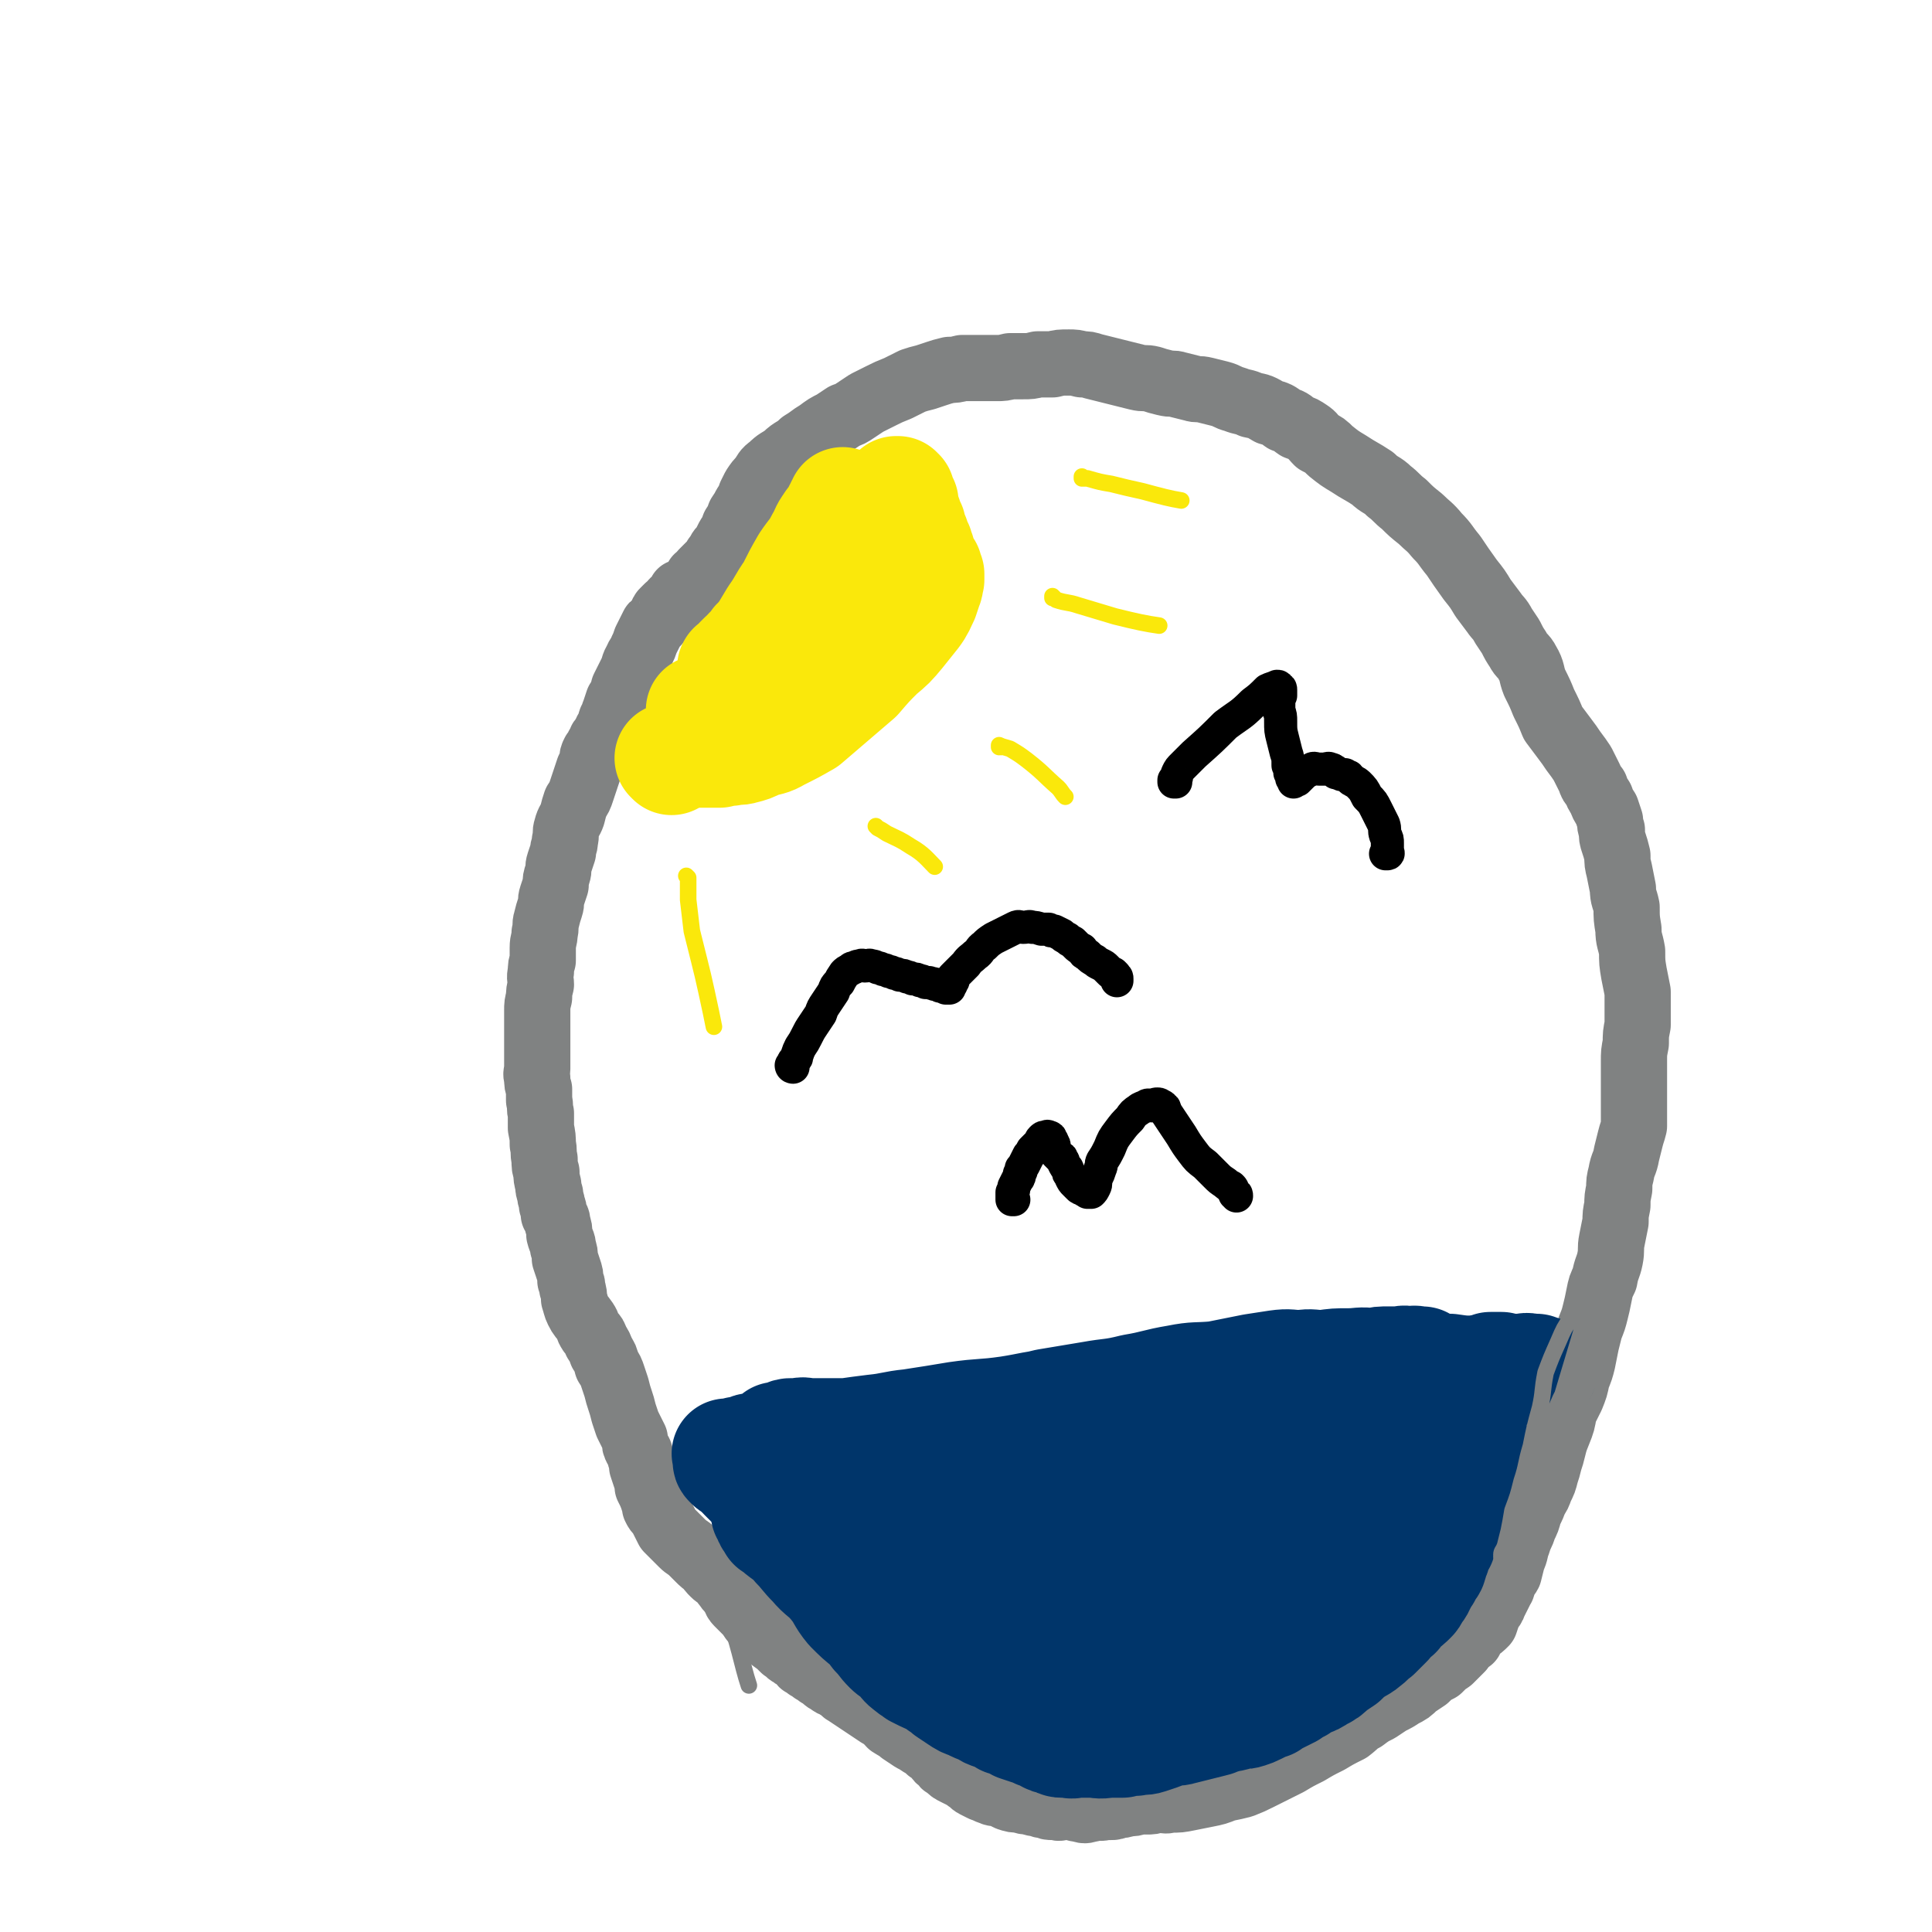
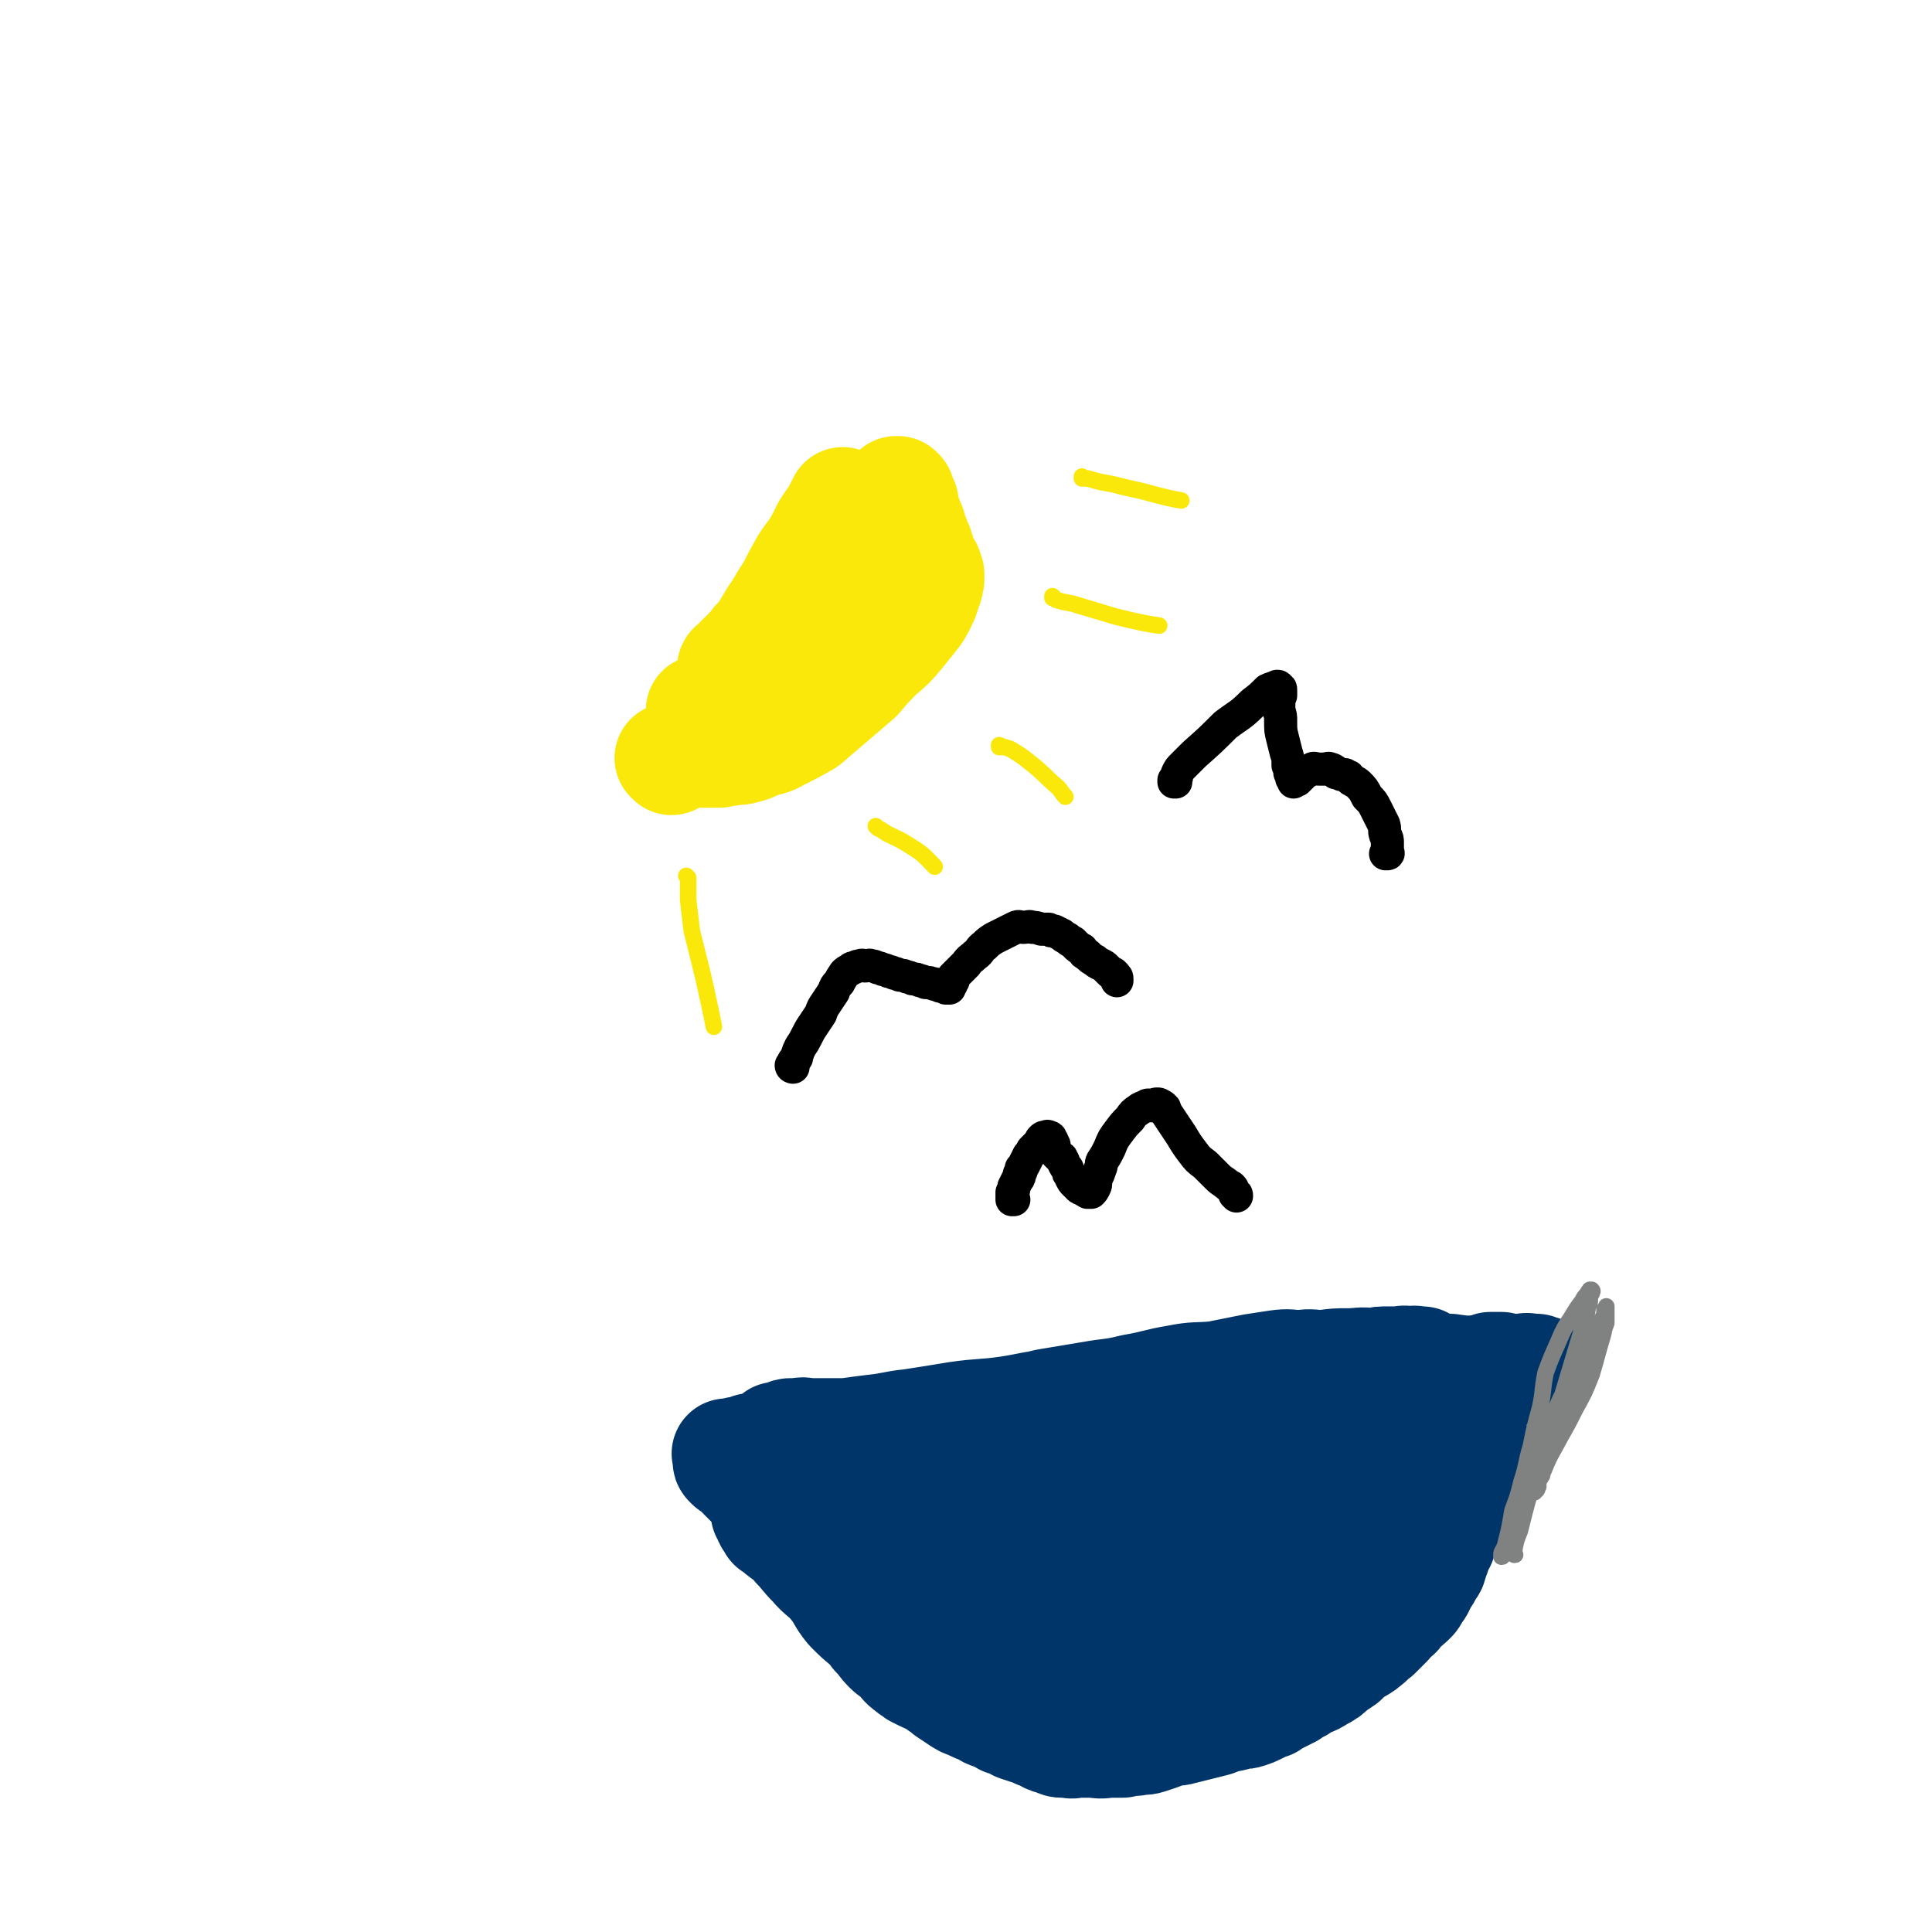
<svg xmlns="http://www.w3.org/2000/svg" viewBox="0 0 1050 1050" version="1.1">
  <g fill="none" stroke="#808282" stroke-width="36" stroke-linecap="round" stroke-linejoin="round">
-     <path d="M371,323c0,0 -1,-1 -1,-1 0,0 0,1 1,1 0,0 0,0 0,0 0,0 -1,-1 -1,-1 0,0 0,1 1,1 0,0 0,0 0,0 -1,1 -1,0 -2,1 -1,1 -1,2 -1,2 -1,1 -1,1 -2,1 -1,1 0,2 -1,2 -1,1 -1,1 -2,1 -1,1 -1,1 -2,2 -1,1 -1,1 -1,2 -1,2 -1,2 -2,3 -1,2 -2,2 -3,3 -1,2 -1,2 -2,4 -1,2 -1,2 -2,4 -1,3 -1,3 -2,5 -1,3 -2,3 -3,6 -2,3 -1,3 -3,7 -2,4 -2,4 -4,8 -1,4 -1,4 -3,7 -1,3 -1,3 -2,6 -1,2 0,2 -1,3 0,1 -1,1 -1,2 0,1 0,1 0,2 -1,1 -1,1 -1,2 -1,1 -1,1 -1,1 -1,1 0,1 0,1 -1,1 -1,1 -1,1 -1,1 0,1 0,1 -1,1 -1,1 -1,1 -1,1 -1,1 -1,1 -1,1 0,1 0,2 -1,0 -1,0 -1,1 -1,0 -1,1 -1,1 -1,2 -1,2 -2,3 -1,2 -1,2 -1,4 -1,3 -1,3 -2,5 -1,3 -1,3 -2,6 -1,3 -1,3 -2,6 -1,3 -1,3 -3,6 -1,3 -1,3 -2,7 -1,3 -2,3 -3,7 -1,3 0,3 -1,7 0,3 -1,3 -1,6 -1,3 -1,3 -2,6 -1,3 0,3 -1,6 -1,3 -1,3 -1,6 -1,3 -1,3 -2,6 -1,3 0,3 -1,6 -1,3 -1,3 -2,7 -1,3 0,4 -1,7 0,4 -1,4 -1,8 0,3 0,3 0,7 -1,3 -1,3 -1,6 -1,4 0,4 0,7 -1,4 -1,4 -1,7 -1,4 -1,4 -1,7 0,4 0,4 0,7 0,5 0,5 0,9 0,5 0,5 0,9 0,3 0,3 0,7 0,2 -1,2 0,5 0,3 0,3 1,6 0,3 0,3 0,6 1,4 0,4 1,7 0,4 0,4 0,8 1,5 1,5 1,9 1,4 0,4 1,8 0,4 0,4 1,7 0,3 0,3 1,7 0,2 0,2 1,5 0,3 1,3 1,6 1,2 1,2 1,5 1,2 2,2 2,5 1,3 1,3 1,6 1,4 2,4 2,7 1,3 1,3 1,6 1,3 1,3 2,6 1,3 1,3 1,6 1,2 1,2 1,4 1,3 1,4 1,6 1,3 1,4 2,6 2,4 2,3 4,6 2,3 1,3 3,6 2,2 2,2 3,5 2,3 2,3 3,6 2,3 2,3 3,7 2,3 2,3 3,6 1,3 1,3 2,6 1,4 1,4 2,7 1,3 1,3 2,7 1,3 1,3 2,6 1,2 1,2 2,4 1,2 1,2 2,4 0,3 0,3 1,5 1,2 2,2 2,5 1,2 1,3 1,5 1,3 1,3 2,6 1,3 1,3 1,5 1,2 1,2 2,4 0,1 1,1 1,3 1,2 1,2 1,4 1,2 1,2 3,4 1,2 1,2 2,4 1,2 1,2 2,4 2,2 2,2 4,4 2,2 2,2 4,4 2,2 3,2 5,4 2,2 2,2 4,4 2,2 2,2 5,4 1,2 1,2 3,4 2,2 2,1 4,3 2,2 1,2 3,4 1,2 2,2 3,4 2,2 1,3 3,5 2,2 2,2 4,4 2,2 2,2 4,5 2,2 2,2 4,4 2,3 2,3 5,5 2,2 2,2 5,4 1,1 1,1 3,3 2,1 2,2 4,3 1,1 2,1 3,2 2,1 2,2 3,3 2,1 2,1 3,2 2,1 2,1 3,2 2,1 2,1 3,2 2,1 2,1 3,2 1,1 1,1 3,2 1,1 1,1 2,1 1,1 1,1 2,1 1,1 1,1 2,1 2,2 1,2 3,3 3,2 3,2 6,4 3,2 3,2 6,4 3,2 3,2 6,4 4,2 3,2 6,5 3,2 4,2 6,4 3,2 3,2 6,4 2,1 2,1 5,3 2,1 2,1 4,3 2,1 2,1 4,3 1,2 1,2 3,3 1,2 1,2 3,3 2,2 2,2 4,3 2,1 2,1 4,2 2,1 2,1 3,2 2,1 2,2 4,3 2,1 2,1 4,2 3,1 2,1 5,2 2,1 2,0 5,1 2,1 2,1 4,2 3,1 3,1 6,1 3,1 3,1 5,1 3,1 3,1 5,1 2,1 2,1 4,1 2,1 2,1 4,1 1,0 1,0 2,0 2,1 2,0 3,0 2,0 2,0 3,0 2,0 2,0 4,0 1,1 1,1 3,1 2,1 3,1 5,0 2,0 2,0 4,-1 2,0 2,1 4,0 2,0 2,0 4,0 1,0 2,0 3,-1 3,0 3,0 6,-1 3,0 3,0 6,-1 2,0 2,0 4,0 3,0 3,0 6,-1 4,0 4,1 7,0 5,0 5,0 10,-1 5,-1 5,-1 10,-2 5,-1 5,-1 10,-3 5,-1 5,-1 9,-2 5,-2 5,-2 9,-4 4,-2 4,-2 8,-4 4,-2 4,-2 8,-4 5,-3 5,-3 11,-6 5,-3 5,-3 11,-6 5,-3 5,-3 11,-6 4,-3 4,-4 8,-6 4,-3 4,-3 8,-5 3,-2 3,-2 6,-4 4,-2 4,-2 7,-4 4,-2 4,-2 7,-5 3,-2 3,-2 6,-4 3,-3 3,-3 7,-5 3,-3 3,-3 6,-5 3,-3 3,-3 6,-6 2,-3 2,-3 5,-5 1,-3 2,-3 3,-5 3,-2 3,-2 5,-4 1,-3 1,-3 2,-6 2,-3 2,-2 3,-5 1,-2 1,-2 2,-4 1,-2 1,-2 2,-4 1,-1 0,-2 1,-3 1,-3 2,-3 3,-5 1,-4 1,-4 2,-8 2,-4 1,-4 3,-9 1,-4 2,-4 3,-8 2,-4 2,-4 3,-8 2,-4 2,-4 3,-7 2,-3 2,-3 3,-6 2,-4 2,-4 3,-8 1,-3 1,-3 2,-7 1,-3 1,-3 2,-7 1,-4 1,-4 3,-9 2,-5 2,-5 3,-11 2,-4 2,-4 4,-8 2,-5 2,-5 3,-10 2,-5 2,-5 3,-9 1,-5 1,-5 2,-10 1,-4 1,-4 2,-8 2,-5 2,-5 3,-9 1,-4 1,-4 2,-9 1,-5 1,-5 3,-9 1,-6 2,-6 3,-11 1,-5 0,-5 1,-10 1,-5 1,-5 2,-10 0,-4 0,-4 1,-9 0,-4 0,-4 1,-9 0,-4 0,-4 1,-8 1,-6 2,-5 3,-11 1,-4 1,-4 2,-8 1,-4 1,-3 2,-7 0,-4 0,-4 0,-8 0,-4 0,-4 0,-9 0,-4 0,-4 0,-9 0,-4 0,-4 0,-9 0,-5 0,-5 1,-10 0,-5 0,-5 1,-10 0,-5 0,-5 0,-9 0,-4 0,-4 0,-9 -1,-5 -1,-5 -2,-10 -1,-6 -1,-6 -1,-12 -1,-6 -2,-6 -2,-12 -1,-6 -1,-6 -1,-12 -1,-5 -2,-5 -2,-10 -1,-5 -1,-5 -2,-10 -1,-4 -1,-4 -1,-8 -1,-4 -1,-4 -2,-7 -1,-3 -1,-3 -1,-7 -1,-2 -1,-3 -1,-5 -1,-3 -1,-3 -2,-6 -2,-3 -2,-3 -3,-6 -2,-3 -2,-3 -3,-6 -2,-2 -2,-2 -3,-5 -2,-4 -2,-4 -4,-8 -2,-3 -2,-3 -5,-7 -2,-3 -2,-3 -5,-7 -3,-4 -3,-4 -6,-8 -2,-5 -2,-5 -5,-11 -2,-5 -2,-5 -5,-11 -2,-5 -1,-6 -4,-11 -2,-4 -3,-3 -5,-7 -2,-3 -2,-3 -4,-7 -2,-3 -2,-3 -4,-6 -2,-4 -3,-4 -5,-7 -3,-4 -3,-4 -6,-8 -3,-5 -3,-5 -7,-10 -5,-7 -5,-7 -9,-13 -5,-6 -4,-6 -9,-11 -4,-5 -5,-5 -9,-9 -5,-4 -5,-4 -9,-8 -4,-3 -4,-4 -8,-7 -4,-4 -5,-3 -9,-7 -6,-4 -7,-4 -13,-8 -5,-3 -5,-3 -10,-7 -3,-3 -3,-3 -7,-5 -3,-3 -2,-3 -5,-5 -3,-2 -3,-2 -6,-3 -3,-2 -3,-3 -7,-4 -4,-3 -4,-3 -8,-4 -5,-3 -5,-3 -10,-4 -4,-2 -4,-1 -9,-3 -4,-1 -4,-2 -8,-3 -4,-1 -4,-1 -8,-2 -4,-1 -4,0 -7,-1 -4,-1 -4,-1 -8,-2 -3,-1 -3,0 -7,-1 -4,-1 -4,-1 -7,-2 -4,-1 -4,0 -8,-1 -4,-1 -4,-1 -8,-2 -4,-1 -4,-1 -8,-2 -4,-1 -4,-1 -8,-2 -3,-1 -3,-1 -6,-1 -4,-1 -4,-1 -7,-1 -5,0 -5,0 -9,1 -4,0 -4,0 -8,0 -4,1 -4,1 -8,1 -3,0 -3,0 -7,0 -4,1 -4,1 -7,1 -3,0 -3,0 -6,0 -3,0 -3,0 -6,0 -4,0 -4,0 -7,0 -4,1 -4,1 -7,1 -4,1 -4,1 -7,2 -3,1 -3,1 -6,2 -4,1 -4,1 -7,2 -4,2 -4,2 -8,4 -5,2 -5,2 -9,4 -4,2 -4,2 -8,4 -3,2 -3,2 -6,4 -3,2 -3,2 -6,3 -3,2 -3,2 -6,4 -4,2 -4,2 -8,5 -5,3 -4,3 -9,6 -4,4 -5,3 -9,7 -4,3 -4,2 -8,6 -3,2 -3,3 -5,6 -2,2 -2,2 -4,5 -1,2 -1,2 -2,4 -1,3 -1,3 -3,6 -1,2 -1,2 -3,5 -1,3 -1,3 -3,6 -1,3 -1,3 -3,6 -1,2 -1,2 -2,4 -1,2 -2,2 -3,4 -1,2 -1,2 -2,3 -1,2 -1,2 -3,4 -2,2 -2,2 -4,4 -1,2 -1,2 -3,3 -1,2 -1,2 -2,3 -1,2 -1,1 -2,2 -1,1 -1,2 -2,2 " />
-   </g>
+     </g>
  <g fill="none" stroke="#00356A" stroke-width="60" stroke-linecap="round" stroke-linejoin="round">
    <path d="M402,790c0,0 -1,-1 -1,-1 0,0 0,0 1,1 0,0 0,0 0,0 0,0 -1,-1 -1,-1 0,0 0,1 1,1 1,-1 1,-1 2,-1 3,-1 3,-2 5,-2 11,-2 11,-2 22,-3 7,-1 7,-1 14,-2 8,-1 8,-1 17,-2 9,-1 9,-1 19,-1 8,0 8,0 17,0 7,-1 7,-1 14,-1 6,-1 6,-1 12,-2 5,-1 5,-1 10,-2 3,-1 3,-1 7,-1 3,-1 3,0 5,0 2,0 2,-1 3,0 1,0 1,0 1,1 0,0 0,0 0,0 0,0 1,0 0,1 0,0 -1,0 -2,1 -1,0 -1,1 -3,1 -2,1 -2,1 -4,1 -3,1 -3,1 -5,1 -2,1 -2,0 -4,1 -3,0 -3,0 -6,0 -5,1 -5,1 -10,1 -8,1 -8,1 -16,1 -6,1 -6,0 -13,1 -5,0 -5,-1 -10,0 -4,0 -4,0 -9,1 -5,0 -5,0 -10,1 -4,1 -4,1 -8,2 -3,0 -3,0 -6,1 -2,0 -2,0 -4,0 -1,0 -1,0 -2,0 -1,0 -1,0 -1,0 -1,0 -1,0 -1,0 -1,0 -1,0 -1,0 -1,0 -1,0 -1,0 -1,0 -1,0 -1,0 -1,0 -1,0 -1,0 -1,0 -1,0 -1,0 0,0 0,0 0,0 -2,0 -2,0 -3,0 -1,0 -1,-1 -2,0 -1,0 -1,0 -2,1 -1,0 -1,0 -1,0 0,0 0,0 0,0 -1,0 -1,0 -1,0 -1,0 0,0 0,1 0,0 0,0 0,1 0,0 0,0 0,0 0,0 0,0 0,1 0,0 0,-1 1,0 0,0 0,0 1,1 1,0 1,-1 2,0 2,0 2,0 3,1 2,0 2,0 4,1 2,1 1,1 3,3 2,2 2,2 4,5 3,4 3,4 6,9 3,5 3,5 5,10 3,6 3,6 6,12 2,5 2,5 6,9 3,4 3,4 7,8 5,5 5,5 10,10 4,4 4,4 9,7 4,3 4,3 8,6 2,1 2,1 4,3 1,1 1,1 2,2 1,1 1,1 1,2 0,0 0,0 1,0 0,0 0,0 1,1 0,0 0,0 0,0 -1,0 -1,0 -1,0 -2,-1 -2,-1 -4,-2 -3,-2 -3,-2 -5,-5 -4,-3 -4,-3 -8,-6 -4,-3 -4,-3 -8,-6 -4,-3 -4,-4 -8,-6 -4,-3 -5,-3 -9,-6 -4,-4 -4,-4 -8,-7 -4,-4 -4,-4 -8,-6 -4,-3 -4,-3 -7,-6 -3,-2 -3,-2 -6,-4 -3,-1 -3,-1 -5,-2 -2,-1 -2,-1 -4,-2 -1,-1 -1,-1 -2,-2 -1,-1 -1,0 -2,0 -1,-1 -1,-1 -1,-1 -1,0 -1,0 -1,0 -1,-1 -1,0 -1,0 0,0 0,0 0,0 -1,0 -1,0 -1,1 -1,0 -1,0 0,1 0,1 0,1 1,2 0,1 0,1 1,2 1,1 1,1 1,2 2,1 2,1 4,3 5,4 5,3 9,8 4,4 4,5 9,10 5,6 6,5 11,11 5,6 4,7 9,13 5,5 5,5 10,9 4,4 4,3 9,6 3,3 4,3 7,5 3,2 3,2 6,3 1,1 1,1 2,2 1,1 1,1 2,1 1,1 1,1 1,1 0,0 0,0 1,1 0,0 0,0 0,0 0,0 0,0 0,1 0,0 0,0 0,0 -2,-2 -2,-2 -3,-3 -3,-2 -3,-2 -5,-4 -3,-3 -3,-3 -5,-6 -3,-3 -3,-4 -5,-7 -3,-4 -3,-4 -6,-7 -3,-4 -3,-4 -6,-7 -3,-4 -3,-4 -6,-7 -3,-3 -3,-3 -5,-6 -2,-2 -2,-2 -4,-4 -1,-2 -1,-1 -3,-3 -1,-2 -1,-2 -2,-3 -1,-1 -1,-1 -2,-1 -1,0 -1,0 -2,0 0,0 0,-1 0,0 -1,0 -1,0 -1,1 0,0 0,0 0,0 0,1 0,1 1,2 0,0 0,0 0,1 1,1 1,1 1,2 1,1 1,1 2,2 1,1 2,1 3,2 2,2 1,2 3,4 2,3 2,3 4,6 2,3 2,3 5,7 3,4 3,4 6,8 3,4 3,4 6,8 4,4 3,4 7,8 2,2 3,2 6,5 2,2 2,3 5,5 2,2 2,1 4,3 2,1 2,1 4,2 2,1 2,1 5,2 2,1 2,1 4,3 2,1 2,1 4,3 3,2 3,2 6,4 3,2 3,2 6,3 4,2 4,2 7,3 3,2 3,2 6,3 3,1 3,1 6,3 4,1 4,1 7,3 3,1 3,1 6,2 3,1 3,1 5,2 3,1 3,1 5,2 1,1 1,1 3,1 1,1 1,1 3,1 1,1 1,1 2,1 2,0 2,0 4,0 2,1 2,0 5,0 3,0 3,0 7,0 4,0 4,1 9,0 4,0 4,0 8,0 4,-1 4,-1 7,-1 4,-1 4,0 7,-1 3,-1 3,-1 6,-2 3,-1 3,-2 5,-2 4,-1 4,0 7,-1 4,-1 4,-1 8,-2 4,-1 4,-1 8,-2 4,-1 4,-1 7,-3 4,0 4,0 7,-1 3,-1 3,0 6,-1 3,-1 3,-1 5,-2 2,-1 2,-1 4,-2 1,-1 1,-1 3,-1 1,-1 1,-1 3,-2 2,-1 2,-1 4,-2 2,-1 2,-1 4,-2 2,-2 2,-2 5,-3 2,-2 3,-2 5,-3 3,-1 3,-1 6,-3 4,-2 4,-2 7,-5 3,-2 3,-2 6,-4 3,-3 3,-3 6,-5 3,-2 4,-2 6,-4 3,-2 3,-3 6,-5 3,-3 3,-3 6,-6 2,-3 2,-3 5,-5 1,-2 1,-2 3,-4 3,-2 3,-2 5,-4 1,-1 1,-1 2,-3 1,-2 2,-2 3,-5 2,-3 1,-3 3,-5 1,-3 2,-3 3,-5 1,-3 1,-4 2,-6 1,-4 1,-4 3,-7 1,-3 1,-3 2,-6 1,-3 1,-3 2,-5 1,-3 1,-3 3,-5 0,-2 0,-2 1,-4 1,-2 1,-2 2,-4 1,-1 1,-1 2,-3 1,-2 1,-2 2,-4 1,-2 1,-2 2,-5 1,-3 0,-3 1,-5 0,-2 1,-2 1,-4 1,-2 1,-2 1,-4 0,-1 0,-1 0,-1 0,-1 0,-1 0,-2 -1,-1 -1,-1 -2,-1 -2,-1 -2,0 -5,0 -3,-1 -3,-1 -6,0 -3,0 -3,0 -6,0 -4,0 -4,0 -7,1 -3,0 -3,0 -6,1 -3,0 -3,0 -6,0 -5,-1 -5,-1 -11,-1 -11,0 -11,-1 -22,0 -13,0 -13,0 -25,1 -11,0 -11,0 -23,0 -11,0 -11,-1 -22,0 -10,0 -10,0 -20,1 -10,0 -10,0 -20,0 -9,0 -9,-1 -18,0 -7,0 -7,0 -13,1 -7,0 -7,0 -13,0 -7,1 -7,1 -14,2 -7,0 -7,0 -14,0 -6,0 -6,0 -12,1 -4,0 -4,0 -9,0 -5,1 -5,1 -10,1 -6,1 -6,1 -11,2 -7,0 -6,1 -13,1 -6,1 -6,1 -12,1 -5,1 -5,0 -10,1 -5,1 -5,1 -10,2 -5,1 -5,1 -11,2 -5,1 -5,1 -10,1 -4,1 -4,1 -7,1 -3,0 -3,0 -6,1 -1,0 -1,0 -3,0 0,0 0,0 -1,0 0,0 0,0 0,0 0,0 0,0 0,0 2,-1 2,-1 4,-1 4,0 4,0 8,0 5,-1 5,-1 10,-2 9,-2 9,-2 17,-4 15,-2 15,-2 29,-4 16,-3 16,-3 31,-5 17,-2 17,-2 35,-5 17,-2 17,-1 35,-5 17,-3 17,-4 33,-7 16,-3 16,-2 32,-6 13,-3 13,-3 27,-7 11,-2 11,-2 21,-5 10,-2 10,-2 20,-4 8,-1 8,-1 16,-3 5,-1 5,-1 10,-3 3,-1 3,-1 6,-2 3,-1 3,-1 6,-1 2,-1 2,-1 4,-1 1,-1 1,0 3,0 1,0 1,0 1,0 0,0 0,0 0,0 1,0 1,0 1,0 0,0 0,0 0,0 -2,1 -2,1 -4,2 -3,1 -3,1 -6,2 -7,0 -7,-1 -14,0 -24,3 -24,3 -47,8 -30,7 -30,8 -60,15 -22,6 -22,5 -45,10 -18,3 -18,2 -36,5 -16,2 -16,2 -32,4 -13,1 -13,1 -27,2 -10,1 -10,1 -21,2 -6,1 -6,1 -13,1 -5,1 -5,0 -10,1 -4,0 -4,0 -8,0 -4,0 -4,0 -8,0 -3,0 -3,0 -6,0 -3,0 -3,0 -6,0 -3,-1 -3,-1 -5,-1 -3,-1 -3,0 -5,0 -2,0 -2,0 -4,0 -2,0 -2,0 -4,0 -2,0 -2,0 -4,0 -1,0 -1,0 -3,0 -1,0 -1,0 -3,0 -1,0 -1,0 -2,0 -1,0 -1,0 -2,0 -1,0 -1,0 -1,0 -1,0 -1,0 -1,0 0,0 0,0 0,0 0,0 0,0 0,0 0,0 -1,-1 -1,-1 0,0 0,0 1,1 0,0 0,0 0,0 1,0 1,0 3,0 5,-1 5,-1 9,-1 9,-1 9,-1 18,-1 12,-1 12,-1 24,-2 14,-1 14,-1 28,-2 15,-1 15,0 29,0 15,-1 15,-1 30,-2 14,-1 14,-1 28,-3 15,-1 15,-1 30,-3 14,-2 14,-2 29,-5 13,-2 13,-2 26,-5 12,-2 12,-1 24,-4 9,-2 9,-3 18,-5 7,-2 7,-2 15,-3 6,-1 7,-1 13,-2 6,-1 6,-1 12,-2 5,-1 5,0 10,0 4,-1 4,-2 9,-3 5,-1 5,-1 10,-1 4,-1 4,-1 9,-1 5,-1 5,-1 10,-1 5,-1 5,0 10,0 4,0 4,0 8,0 4,0 4,0 7,0 3,-1 3,-1 5,-2 2,0 2,0 4,0 0,0 0,0 1,0 1,0 1,0 1,0 0,0 0,0 0,0 0,0 0,0 0,1 0,0 0,0 0,0 -1,0 -1,1 -2,1 -2,1 -2,1 -3,1 -2,1 -2,1 -3,1 -3,1 -3,1 -6,2 -3,1 -3,2 -6,2 -4,1 -4,0 -8,1 -4,0 -4,0 -9,0 -13,2 -13,2 -26,5 -21,5 -21,7 -42,12 -22,5 -22,5 -45,8 -23,4 -23,4 -47,7 -20,2 -20,2 -40,4 -17,2 -17,2 -35,4 -14,1 -14,1 -27,2 -12,1 -12,1 -23,2 -8,1 -8,1 -16,1 -6,1 -6,1 -12,1 -4,1 -4,1 -9,2 -3,0 -3,0 -6,1 -2,0 -2,0 -4,0 -2,0 -2,0 -4,1 -2,0 -2,0 -4,0 -2,0 -2,0 -4,0 -1,0 -1,0 -3,0 -1,-1 -1,-1 -3,-1 -1,0 -1,0 -2,0 -2,-1 -2,-1 -3,-1 -2,0 -2,0 -4,0 -2,-1 -2,-1 -3,-1 -3,0 -3,0 -5,0 -2,-1 -2,-1 -4,0 -1,0 -1,0 -2,1 -1,0 -1,0 -1,1 -1,0 -1,0 -1,1 0,0 0,0 0,0 0,0 0,0 1,1 0,0 0,0 0,0 1,0 1,0 2,1 2,1 2,2 3,3 2,2 3,2 5,4 4,3 4,3 7,6 5,4 5,5 9,9 5,5 5,5 9,9 4,4 4,5 8,9 3,3 4,2 7,6 3,3 3,3 6,6 1,1 1,1 2,2 1,1 1,1 1,1 1,1 0,1 1,1 0,0 0,1 0,1 -1,-1 -1,-1 -2,-1 -2,-2 -2,-2 -4,-3 -3,-2 -3,-2 -5,-4 -5,-4 -5,-4 -10,-7 -6,-6 -6,-6 -11,-11 -6,-6 -6,-6 -11,-12 -4,-4 -4,-4 -7,-9 -3,-3 -3,-3 -6,-7 -2,-2 -2,-2 -4,-4 -1,-2 -1,-2 -3,-3 -2,-2 -1,-2 -3,-3 -1,-1 -1,0 -2,-1 -1,-1 -1,-1 -1,-1 0,-1 0,-1 0,-1 0,0 0,0 0,0 0,0 0,0 0,0 0,0 -1,0 0,1 0,0 0,-1 1,0 0,0 0,0 1,0 2,1 2,1 5,2 5,2 5,2 10,4 7,3 7,3 15,7 7,4 7,4 14,9 8,4 8,5 16,9 10,5 10,5 20,9 10,4 10,5 21,8 10,3 10,3 21,5 12,2 12,1 25,2 12,0 12,0 24,-1 14,-1 14,-1 28,-4 15,-2 15,-3 30,-6 15,-3 15,-3 29,-7 13,-4 13,-4 27,-8 10,-3 10,-3 21,-6 7,-2 7,-2 15,-3 5,-1 5,-1 11,-2 2,-1 2,-1 5,-1 1,-1 1,0 2,0 1,0 1,0 1,0 0,0 0,-1 -1,0 -1,0 -1,0 -2,0 -3,2 -3,3 -7,3 -4,1 -4,1 -9,1 -6,-1 -6,-2 -12,-2 -19,0 -19,0 -38,2 -25,4 -25,5 -50,11 -19,4 -19,5 -38,9 -18,5 -18,5 -37,9 -15,4 -15,4 -30,7 -11,2 -11,1 -22,3 -4,1 -4,1 -8,2 0,0 -1,0 -1,0 1,0 2,0 3,0 4,-1 4,-2 9,-3 8,-2 9,-1 17,-4 18,-4 17,-5 35,-10 19,-6 19,-6 38,-11 17,-4 17,-5 35,-8 14,-3 14,-3 29,-5 14,-1 14,-1 27,-2 13,-1 13,-2 26,-3 12,-2 12,-2 24,-3 11,-2 11,-2 22,-3 8,-1 8,-1 16,-1 3,-1 3,-1 7,-1 1,0 2,0 2,1 1,0 0,0 0,1 -1,1 -1,1 -2,2 -2,2 -2,2 -5,3 -7,3 -7,3 -14,7 -22,10 -21,11 -43,20 -24,10 -24,9 -48,18 -15,5 -15,5 -31,11 -13,4 -13,4 -25,8 -10,3 -10,3 -19,6 -8,3 -8,3 -16,5 -6,1 -6,1 -11,2 -3,0 -3,0 -6,1 -2,0 -2,0 -3,0 -1,0 -1,0 -1,0 -1,0 -1,0 -2,0 0,0 0,0 0,0 0,0 -1,0 -1,0 0,0 1,0 1,0 1,0 1,0 2,0 1,0 1,0 3,0 3,0 3,0 5,0 4,-1 4,0 8,-1 9,-2 9,-4 18,-6 14,-3 14,-2 29,-4 14,-2 14,-2 28,-5 13,-2 13,-2 27,-5 11,-2 10,-3 21,-5 8,-1 8,-1 17,-2 5,-1 6,0 11,-1 4,-1 3,-2 7,-2 1,0 1,0 3,0 1,0 1,1 1,1 1,1 1,1 1,1 0,1 0,1 -1,1 0,1 0,1 0,1 -1,1 -1,1 -2,1 -2,2 -2,2 -4,3 -2,2 -2,2 -5,3 -5,2 -5,2 -11,4 -7,2 -7,1 -14,4 -14,6 -14,8 -27,14 -14,6 -14,7 -29,12 -12,4 -12,4 -24,8 -10,2 -10,2 -19,3 -7,1 -7,1 -14,2 -4,0 -4,0 -8,0 -3,0 -3,0 -6,0 -1,-1 -1,-1 -2,-1 0,0 0,0 0,0 2,-1 2,-1 3,-1 2,-1 2,-1 4,-1 3,-1 3,-1 5,-1 4,-1 4,-1 8,-1 4,-1 4,-1 9,-1 7,-1 7,-1 14,-2 9,-2 9,-2 18,-3 10,-2 10,-1 21,-3 12,-2 12,-2 23,-5 12,-2 12,-2 23,-6 11,-3 11,-2 21,-6 10,-2 10,-2 19,-6 7,-2 8,-2 14,-5 4,-2 4,-2 8,-5 1,-1 1,-2 2,-3 0,-1 1,0 1,0 0,-1 0,-1 0,-1 -2,-1 -2,0 -3,0 -4,0 -4,0 -7,0 -5,-1 -5,-1 -9,-1 -5,-1 -5,-1 -9,-2 -5,-1 -5,-1 -10,-2 -10,-2 -10,-2 -20,-3 -17,-2 -17,-2 -34,-4 -15,-2 -15,-2 -30,-4 -14,-3 -14,-3 -29,-5 -12,-2 -12,-2 -24,-4 -12,-2 -12,-2 -25,-4 -13,-2 -13,-2 -26,-5 -11,-2 -11,-2 -23,-4 -10,-2 -10,-1 -19,-2 -8,-1 -8,-2 -16,-3 -4,-1 -4,-1 -9,-2 -4,-1 -4,-1 -8,-2 -3,-1 -3,-1 -7,-2 -2,-1 -2,-1 -4,-1 -1,-1 -1,-1 -3,-2 -1,-1 -1,-1 -2,-1 -1,-1 -1,-1 -1,-1 -1,-1 -1,-1 -2,-1 -1,-1 -2,-1 -3,-1 -2,-1 -2,-1 -3,-1 -2,-1 -2,-1 -3,-1 -2,-1 -2,-1 -3,-1 -1,-1 -1,-1 -1,-1 -1,-1 -1,0 -1,0 -1,-1 -1,-1 0,-1 1,-1 1,-2 2,-2 3,-1 3,-1 5,-2 4,-1 4,-1 8,-2 4,-1 4,-1 8,-2 5,-1 5,-1 10,-1 11,-2 11,-2 22,-3 13,-1 13,-1 26,-3 14,-2 14,-2 28,-5 12,-3 12,-3 25,-6 13,-4 13,-4 27,-7 12,-4 12,-3 24,-7 12,-3 12,-4 23,-7 11,-3 11,-3 21,-5 11,-2 11,-2 22,-3 10,-2 10,-2 19,-3 8,-1 8,-1 15,-1 7,-1 7,0 14,0 8,-1 8,-1 15,-1 5,-1 5,-1 11,-2 4,-1 4,-1 9,-1 3,0 3,0 6,0 3,-1 3,0 6,0 0,0 0,0 1,0 0,0 0,0 0,0 0,0 0,1 0,1 -1,1 -1,1 -2,1 -3,1 -3,1 -5,2 -4,0 -4,0 -8,0 -7,0 -7,-1 -13,0 -16,2 -16,2 -31,5 -20,4 -20,6 -41,9 -15,2 -16,1 -31,2 -16,1 -16,1 -32,2 -15,1 -15,0 -30,1 -14,1 -14,2 -27,4 -14,2 -14,1 -28,3 -12,2 -12,2 -25,4 -10,1 -10,2 -20,3 -8,1 -8,1 -15,2 -6,0 -6,0 -12,0 -4,0 -4,0 -8,0 -3,0 -3,-1 -6,0 -2,0 -2,0 -4,0 -1,0 -2,0 -3,1 -1,0 -1,0 -2,1 -1,0 -1,-1 -1,0 -1,0 -1,0 -1,1 0,0 0,0 0,0 0,0 -1,-1 -1,-1 0,0 0,0 1,1 0,0 0,0 0,0 0,0 -1,-1 -1,-1 0,0 1,0 2,1 1,0 1,0 2,0 2,0 2,0 5,0 4,-1 4,-1 9,-1 6,-1 6,-1 13,-1 10,-1 10,0 19,-1 11,-1 12,-1 23,-2 11,-2 11,-2 23,-4 13,-2 13,-1 25,-4 13,-2 13,-3 26,-6 12,-2 12,-2 24,-4 11,-2 11,-1 23,-4 12,-2 12,-3 24,-5 10,-2 10,-1 21,-2 10,-2 10,-2 20,-4 7,-1 6,-1 13,-2 7,-1 7,0 13,0 6,-1 6,0 12,0 7,-1 7,-1 14,-1 6,0 6,-1 13,0 6,0 6,0 13,1 7,0 7,0 14,1 8,0 8,1 15,1 7,1 7,1 13,1 6,-1 6,-1 11,-1 4,-1 4,0 8,0 3,0 3,0 6,0 3,0 3,-1 6,0 1,0 1,0 3,0 0,0 0,0 1,1 1,0 1,0 2,0 " />
  </g>
  <g fill="none" stroke="#000000" stroke-width="18" stroke-linecap="round" stroke-linejoin="round">
    <path d="M431,580c0,0 -1,-1 -1,-1 0,0 0,0 1,1 0,0 0,0 0,0 0,0 -1,-1 -1,-1 0,0 0,0 1,1 0,0 0,0 0,0 0,0 -1,0 -1,-1 0,0 0,0 1,-1 0,-1 0,-1 1,-2 1,-1 1,-1 1,-2 1,-3 1,-3 2,-5 2,-3 2,-3 3,-5 2,-4 2,-4 4,-7 2,-3 2,-3 4,-6 1,-3 1,-3 3,-6 2,-3 2,-3 4,-6 1,-3 1,-3 3,-5 1,-2 1,-2 3,-5 1,-1 1,-1 3,-2 1,-1 1,-1 2,-1 2,-1 2,-1 3,-1 2,-1 2,0 3,0 2,0 2,-1 4,0 1,0 1,0 3,1 1,0 1,0 3,1 1,0 1,0 3,1 1,0 1,0 3,1 1,0 1,0 3,1 2,0 2,0 4,1 1,0 1,0 3,1 2,0 2,0 4,1 1,0 1,0 3,1 1,0 1,0 2,0 2,1 2,0 3,1 1,0 1,0 2,0 0,1 0,0 1,1 1,0 1,0 2,0 0,0 0,0 1,1 0,0 0,0 0,0 0,0 -1,-1 -1,-1 0,0 1,0 2,1 0,0 0,0 0,0 0,0 -1,-1 -1,-1 0,0 0,0 1,1 0,0 0,0 0,0 0,0 -1,-1 -1,-1 0,0 1,0 2,1 0,0 0,0 0,0 0,-1 0,-1 0,-1 0,-1 0,-1 1,-1 0,-1 -1,-1 0,-1 0,-1 0,-1 1,-1 0,-1 0,-1 0,-2 1,-1 1,-1 1,-1 1,-1 1,-1 2,-2 2,-2 2,-2 4,-4 2,-3 3,-3 5,-5 3,-2 2,-3 5,-5 2,-2 2,-2 5,-4 2,-1 2,-1 4,-2 2,-1 2,-1 4,-2 2,-1 2,-1 4,-2 2,-1 2,0 4,0 3,0 3,-1 5,0 2,0 2,0 5,1 2,0 2,0 4,0 1,1 1,1 3,1 2,1 2,1 4,2 1,1 1,1 3,2 1,1 1,1 3,2 1,1 1,1 2,2 1,1 1,1 3,2 1,2 1,2 3,3 2,2 2,2 4,3 1,1 1,1 3,2 2,1 2,1 3,2 1,1 1,1 2,2 1,1 1,1 2,1 1,1 1,1 1,1 0,0 0,0 0,1 1,0 1,0 1,1 0,0 0,0 0,0 0,0 0,1 0,1 " />
    <path d="M551,652c0,0 -1,-1 -1,-1 0,0 0,0 0,1 0,0 0,0 0,0 1,0 0,0 0,-1 0,-1 0,-1 0,-3 1,-1 1,-1 1,-3 1,-2 1,-2 2,-4 1,-1 1,-1 1,-3 1,-1 1,-1 1,-3 1,-1 1,-1 2,-3 1,-2 1,-2 2,-4 1,-1 1,-1 2,-3 1,-1 1,-1 2,-2 1,-1 1,-1 2,-2 1,-1 0,-1 1,-2 1,-1 1,-1 2,-1 1,0 1,-1 2,0 1,0 1,0 1,1 1,1 1,1 1,2 1,1 1,1 1,3 1,1 0,2 1,3 1,1 1,1 2,2 1,0 1,0 1,1 1,1 1,1 1,2 1,2 1,2 2,3 1,2 0,2 1,3 1,1 1,1 1,2 1,2 1,2 2,3 1,1 1,1 2,2 1,1 1,1 2,1 1,1 1,1 2,1 1,1 1,1 1,1 1,0 1,0 2,0 1,-1 1,-1 2,-3 1,-2 0,-2 1,-5 1,-2 1,-2 2,-5 1,-2 0,-2 1,-4 2,-3 2,-3 4,-7 2,-5 2,-5 5,-9 3,-4 3,-4 6,-7 2,-3 2,-3 5,-5 1,-1 2,-1 4,-2 1,-1 2,0 3,0 2,-1 2,-1 3,-1 1,0 1,0 2,1 0,0 0,0 0,0 1,0 1,0 1,1 1,0 1,0 1,1 1,1 0,1 1,2 2,3 2,3 4,6 2,3 2,3 4,6 3,5 3,5 6,9 3,4 3,4 7,7 3,3 3,3 6,6 2,2 2,2 5,4 1,1 1,1 3,2 1,1 1,1 1,2 1,1 1,1 1,2 1,0 1,0 1,1 0,0 0,0 0,0 " />
    <path d="M639,425c0,0 -1,-1 -1,-1 0,0 0,0 0,1 0,0 0,0 0,0 1,0 0,-1 0,-1 0,0 0,1 0,1 1,-1 1,-1 1,-2 1,-1 0,-1 1,-3 1,-2 1,-2 3,-4 3,-3 3,-3 6,-6 9,-8 9,-8 17,-16 8,-6 8,-5 15,-12 4,-3 4,-3 8,-7 2,-1 3,-1 5,-2 1,0 1,0 1,1 1,0 1,0 1,1 0,2 0,2 0,3 -1,2 -1,2 -1,3 0,2 0,2 0,5 1,3 1,3 1,6 0,5 0,5 1,9 1,4 1,4 2,8 1,3 1,3 1,7 1,2 1,2 1,4 1,1 1,1 1,2 0,1 0,1 0,1 1,1 1,0 1,1 0,0 0,0 0,1 0,0 0,0 0,0 1,-1 1,-1 2,-1 1,-1 1,-1 2,-2 1,-1 1,-1 2,-2 2,-1 2,-1 4,-2 1,-1 2,0 4,0 1,0 1,0 3,0 1,0 2,-1 3,0 1,0 1,0 2,1 1,0 0,0 1,1 0,0 0,0 1,0 1,1 1,0 2,1 1,0 1,0 2,0 1,1 1,1 2,1 1,1 1,2 2,2 1,1 2,1 3,2 3,3 3,3 5,7 3,3 3,3 5,7 2,4 2,4 4,8 1,3 0,3 1,6 1,2 1,2 1,4 0,1 0,1 0,2 0,1 0,1 0,2 0,0 0,0 0,1 0,0 0,0 0,1 0,0 0,0 0,0 1,0 0,-1 0,-1 0,0 0,0 -1,1 " />
  </g>
  <g fill="none" stroke="#FAE80B" stroke-width="60" stroke-linecap="round" stroke-linejoin="round">
    <path d="M459,342c0,0 -1,-1 -1,-1 0,0 0,0 1,1 0,0 0,0 0,0 0,0 -1,-1 -1,-1 0,0 0,0 1,1 0,0 0,0 0,0 -1,1 -1,1 -1,1 0,1 0,1 0,2 -1,2 -1,2 -1,3 -1,1 -1,1 -1,3 -1,3 -1,3 -2,5 -2,5 -2,6 -5,11 -4,5 -4,5 -9,11 -4,4 -4,4 -8,9 -3,2 -3,2 -6,5 -1,1 -1,1 -3,2 -1,1 -1,2 -2,2 -1,1 -1,0 -2,1 -1,0 0,0 -1,1 0,0 -1,0 -1,0 -1,0 -1,0 -1,0 0,0 0,0 0,0 0,0 0,0 0,0 -1,-1 -1,-1 -1,-1 -1,0 0,0 0,0 0,0 0,0 0,0 0,-1 0,-1 0,-1 0,-1 -1,-1 0,-2 0,-1 1,-1 1,-3 2,-2 1,-2 3,-5 2,-4 2,-4 4,-7 3,-3 3,-3 6,-6 2,-3 2,-3 4,-6 2,-2 2,-2 4,-5 1,-2 1,-1 3,-3 1,-2 1,-2 2,-4 0,-1 0,-1 1,-3 1,-1 1,-1 2,-2 0,-1 0,-1 1,-3 1,-2 1,-2 3,-4 3,-5 2,-5 5,-9 4,-5 4,-5 7,-10 4,-5 4,-5 7,-9 1,-3 1,-3 3,-6 1,-2 1,-2 2,-4 1,-1 1,-1 2,-3 0,0 0,0 1,-1 0,0 0,0 0,-1 0,0 0,0 1,0 0,-1 0,-1 0,-1 0,0 0,0 0,0 -1,1 -1,1 -1,1 -1,2 -2,1 -3,2 -1,2 -1,2 -2,4 -1,2 -1,2 -3,5 -1,2 -1,2 -2,4 -2,3 -1,3 -3,6 -5,6 -6,5 -12,11 -8,8 -8,7 -16,15 -7,7 -7,6 -14,13 -6,6 -6,6 -12,12 -3,4 -3,4 -6,8 -2,2 -2,2 -5,4 -1,2 -1,1 -3,2 -1,1 -1,1 -2,2 -1,0 -1,0 -2,0 -1,1 0,1 -1,1 -1,0 -1,0 -1,0 -1,0 -1,-1 -2,-1 -1,0 -1,0 -2,0 -1,0 -1,-1 -1,-1 -1,0 -1,0 -1,0 -1,0 -1,0 -1,0 0,0 0,0 0,0 0,0 -1,-1 -1,-1 0,0 0,0 1,1 0,0 0,0 0,0 1,-1 1,0 2,-1 2,-1 2,-1 4,-2 2,-2 2,-2 4,-4 2,-3 2,-3 4,-6 2,-3 2,-2 5,-5 2,-2 2,-2 3,-5 2,-2 2,-2 4,-4 2,-3 2,-3 4,-6 4,-4 4,-4 7,-8 4,-4 4,-4 7,-8 4,-4 4,-4 8,-9 3,-3 3,-3 6,-7 3,-3 3,-3 6,-6 2,-2 2,-2 4,-4 2,-2 2,-2 3,-4 1,-1 0,-1 1,-3 1,-1 1,-1 2,-2 0,-1 0,-1 1,-2 0,0 0,0 0,0 0,-1 0,-1 1,-1 0,-1 0,-1 0,-1 0,0 1,0 1,0 0,-1 0,-1 0,-1 0,0 0,0 0,0 0,0 -1,-1 -1,-1 0,0 0,1 1,1 0,0 0,-1 0,-1 0,0 0,0 0,0 0,-1 0,-1 0,-1 0,0 0,0 0,0 0,-1 0,-1 0,-1 0,0 0,0 0,0 0,-1 0,-1 0,-2 0,0 0,0 0,0 0,0 0,0 0,0 0,0 0,0 0,0 0,0 -1,-1 -1,-1 0,1 0,1 0,2 -1,2 -2,2 -3,4 -1,3 -1,3 -3,6 -2,6 -2,6 -4,11 -6,11 -5,11 -11,22 -7,12 -7,12 -14,24 -6,10 -6,11 -12,21 -3,6 -4,6 -8,12 -2,3 -2,3 -5,7 -1,2 -1,2 -2,4 -1,1 -1,1 -1,2 -1,0 -1,0 -1,1 0,0 0,0 0,0 -2,0 -2,0 -3,1 -1,0 -1,0 -3,0 -2,0 -2,0 -3,0 -2,0 -2,0 -3,0 -1,0 -1,0 -1,0 0,0 0,0 0,0 -1,0 -1,0 -1,0 0,0 0,0 0,0 0,0 -1,-1 -1,-1 0,0 1,0 2,1 0,0 0,0 0,0 2,0 2,0 4,0 3,0 3,0 5,0 4,-1 4,-1 7,-1 4,-1 4,0 7,-1 4,-1 4,-1 8,-3 6,-2 6,-1 11,-4 8,-4 8,-4 15,-8 7,-6 7,-6 14,-12 7,-6 7,-6 14,-12 6,-7 6,-7 12,-13 6,-5 6,-5 11,-11 4,-5 4,-5 8,-10 3,-4 3,-5 5,-9 1,-3 1,-3 2,-6 1,-2 0,-2 1,-4 0,-2 0,-2 0,-3 -1,-2 -1,-2 -1,-3 -1,-1 -1,-1 -2,-2 -1,-2 -1,-2 -1,-3 -1,-2 -1,-2 -1,-4 -1,-1 -1,-1 -1,-3 -1,-1 -1,-1 -1,-2 -1,-1 -1,-1 -1,-3 -1,-1 -1,-1 -1,-2 -1,-1 -1,-1 -1,-2 -1,-1 0,-1 0,-2 -1,0 -1,0 -1,-1 -1,0 0,-1 0,-1 -1,-1 -1,-1 -1,-2 0,-1 0,-1 0,-1 -1,-1 -1,-1 -1,-1 0,-1 0,-1 0,-2 -1,-1 -1,-1 -1,-1 0,-1 0,-1 0,-2 -1,-1 0,-1 0,-2 -1,0 -1,0 -1,-1 -1,-1 -1,-1 -1,-2 0,-1 0,-1 0,-2 -1,0 -1,0 -1,-1 -1,0 0,0 0,0 0,0 0,0 0,0 -1,0 -1,0 -1,0 -1,2 -1,2 -1,3 -1,2 -1,2 -2,4 -2,6 -2,6 -3,11 -5,15 -4,15 -9,29 -6,14 -6,14 -13,28 -5,10 -6,10 -12,20 -3,6 -3,6 -7,11 -3,4 -3,4 -6,7 -2,2 -2,2 -5,4 -2,2 -2,2 -5,3 -3,2 -3,2 -6,3 -6,3 -5,3 -11,6 -7,3 -8,2 -15,5 -5,2 -5,2 -11,4 -4,2 -4,2 -7,3 -3,1 -3,1 -6,2 -1,1 -1,1 -2,2 -1,0 -1,0 -1,1 0,0 0,0 0,0 0,0 -1,-1 -1,-1 0,0 0,0 1,1 0,0 0,0 0,0 0,-1 0,-1 1,-1 0,0 1,0 1,0 2,-1 1,-1 3,-2 3,-1 3,-1 5,-2 3,-1 3,-1 6,-2 2,-1 2,-1 5,-3 2,-1 2,-1 5,-3 4,-4 4,-4 9,-8 7,-6 7,-6 15,-13 8,-7 7,-7 15,-14 6,-6 6,-6 12,-11 4,-5 4,-5 8,-9 3,-5 3,-5 6,-10 3,-4 3,-4 6,-10 2,-3 1,-3 4,-7 2,-3 2,-3 4,-5 2,-3 2,-3 4,-6 2,-3 2,-3 4,-6 1,-3 1,-3 2,-6 1,-2 1,-2 2,-4 0,-1 0,-1 1,-3 0,-1 0,-1 0,-2 -1,-1 -1,-1 -1,-2 0,-1 0,-1 0,-1 -1,-1 -1,-1 -1,-1 0,-1 0,-1 0,-1 -1,-1 -1,-1 -1,-1 -1,0 -1,0 -1,0 -1,0 -1,-1 -2,0 -1,0 -1,1 -2,1 -1,2 -2,1 -3,3 -2,3 -1,3 -3,6 -2,4 -2,4 -5,8 -2,4 -2,5 -5,8 -4,4 -4,4 -7,7 -4,4 -4,4 -7,7 -4,4 -4,4 -8,8 -5,4 -5,4 -10,8 -5,4 -5,4 -9,7 -3,3 -3,3 -6,7 -3,2 -2,2 -5,4 -1,2 -1,1 -3,3 -1,1 -1,1 -2,2 -1,1 -1,1 -1,2 -1,0 -1,0 -1,1 -1,0 0,1 0,1 -1,0 -2,-1 -2,0 0,0 0,0 1,1 0,0 0,0 0,0 0,0 -1,-1 -1,-1 0,0 0,0 1,1 0,0 0,0 0,0 0,0 -1,-1 -1,-1 0,0 0,1 1,2 0,0 0,0 0,0 0,0 0,0 0,1 0,0 0,0 0,1 0,0 0,0 0,0 0,0 -1,0 -1,-1 0,0 1,0 2,-1 2,-1 2,-2 4,-4 2,-3 2,-3 4,-5 2,-3 1,-3 3,-6 2,-3 2,-3 4,-5 3,-5 3,-5 6,-10 5,-7 4,-7 9,-14 4,-8 4,-8 8,-15 4,-6 5,-6 8,-12 3,-5 2,-5 5,-9 1,-2 2,-2 3,-4 1,-2 1,-2 2,-4 1,-1 1,-1 1,-2 1,-1 1,-1 1,-1 0,0 0,0 1,0 0,0 0,0 0,0 0,0 -1,-1 -1,-1 0,0 0,0 1,1 0,0 0,0 0,1 -1,0 -1,0 -1,1 0,0 0,0 0,1 -1,1 -1,1 -1,1 -1,2 -1,2 -2,3 -2,4 -2,4 -4,9 -6,10 -5,10 -11,20 -5,9 -5,9 -11,17 -3,5 -3,4 -7,9 -3,3 -3,3 -5,7 -2,2 -1,2 -3,4 -1,1 -1,1 -2,2 -1,0 -1,0 -1,1 -1,1 -1,1 -2,2 -2,2 -2,2 -4,5 " />
  </g>
  <g fill="none" stroke="#FAE80B" stroke-width="9" stroke-linecap="round" stroke-linejoin="round">
    <path d="M374,477c0,0 -1,-1 -1,-1 0,0 0,0 1,1 0,0 0,0 0,0 0,1 0,1 0,1 0,6 0,6 0,11 1,8 1,9 2,17 2,8 2,8 4,16 2,8 2,8 4,17 2,9 3,14 4,19 " />
    <path d="M477,450c0,0 -1,-1 -1,-1 0,0 0,0 1,1 0,0 0,0 0,0 0,0 -1,-1 -1,-1 0,0 0,0 1,1 0,0 0,0 0,0 2,1 2,1 5,3 6,3 7,3 13,7 7,4 9,7 13,11 " />
    <path d="M544,406c0,0 -1,-1 -1,-1 0,0 0,0 0,1 0,0 0,0 0,0 1,0 0,-1 0,-1 2,1 3,1 6,2 5,3 5,3 9,6 9,7 9,8 17,15 2,2 2,3 4,5 " />
    <path d="M573,325c0,0 -1,-1 -1,-1 0,0 0,1 0,1 0,0 0,0 0,0 1,0 1,0 2,1 6,2 6,1 12,3 10,3 10,3 20,6 12,3 17,4 24,5 " />
    <path d="M589,260c0,0 -1,-1 -1,-1 0,0 0,1 0,1 0,0 0,0 0,0 2,0 2,0 3,0 7,2 7,2 13,3 8,2 8,2 17,4 11,3 15,4 21,5 " />
  </g>
  <g fill="none" stroke="#808282" stroke-width="9" stroke-linecap="round" stroke-linejoin="round">
    <path d="M865,702c0,0 -1,-1 -1,-1 0,0 0,0 0,1 0,0 0,0 0,0 1,0 0,-1 0,-1 0,0 0,0 0,1 0,0 0,0 0,0 0,1 0,1 0,2 -1,6 -1,6 -2,12 -2,9 -2,10 -5,19 -3,12 -3,12 -8,24 -3,11 -4,11 -7,21 -4,10 -4,10 -7,20 -5,16 -5,16 -9,32 -2,5 -2,5 -3,10 0,1 0,1 0,2 0,0 0,0 0,1 0,0 0,0 0,0 1,0 0,0 0,-1 0,0 0,0 0,-1 0,-2 0,-2 0,-3 1,-5 1,-5 2,-10 3,-10 3,-10 6,-21 3,-10 3,-10 6,-20 3,-10 3,-10 7,-19 4,-10 4,-10 9,-19 4,-8 4,-8 8,-16 3,-5 3,-5 6,-9 1,-3 1,-3 2,-6 1,-1 1,-1 2,-3 0,-1 0,-1 1,-2 0,-1 0,-1 0,-2 0,0 0,0 0,0 0,0 0,0 0,0 1,0 0,-1 0,-1 0,1 0,2 0,3 0,2 0,2 0,3 0,4 0,4 -1,8 -3,10 -3,11 -6,21 -4,10 -4,10 -9,19 -4,8 -4,8 -8,15 -4,7 -4,7 -7,13 -2,4 -2,4 -3,8 -2,3 -2,3 -2,6 -1,1 0,1 -1,2 0,0 -1,-1 -1,0 0,0 0,0 0,1 0,0 0,0 0,0 1,-2 1,-2 1,-4 2,-4 1,-4 4,-8 4,-10 5,-10 10,-20 5,-11 5,-11 10,-22 3,-8 3,-8 6,-16 2,-6 2,-7 4,-13 1,-4 1,-4 2,-8 1,-3 1,-3 1,-6 0,-1 0,-1 0,-2 0,-1 1,-1 1,-2 0,0 0,0 0,0 0,0 0,0 0,0 0,0 0,0 0,1 0,2 0,2 0,3 0,3 0,3 0,5 -4,11 -4,11 -8,22 -7,14 -7,14 -15,29 -6,11 -6,11 -12,23 -5,12 -5,12 -10,24 -4,8 -4,8 -7,16 -2,4 -1,4 -2,8 -1,2 -2,1 -2,3 -1,1 -1,1 -1,2 0,0 0,0 0,0 1,0 0,0 0,-1 0,-2 1,-2 2,-5 1,-4 1,-4 2,-8 1,-5 1,-5 2,-11 3,-8 3,-8 5,-16 3,-9 2,-9 5,-19 2,-10 2,-10 5,-21 2,-9 1,-9 3,-19 3,-8 3,-8 7,-17 3,-7 3,-7 7,-13 3,-5 3,-5 6,-9 1,-2 1,-2 3,-4 0,-1 0,-1 1,-1 1,-1 1,0 1,0 0,0 0,0 0,0 1,0 0,-1 0,-1 0,0 0,1 0,2 0,0 -1,0 -1,1 0,1 0,2 0,3 0,1 0,1 -1,3 -2,6 -2,6 -3,12 -6,20 -6,20 -12,40 -1,3 -1,3 -2,7 " />
-     <path d="M403,869c0,0 -1,-1 -1,-1 0,0 0,0 1,1 0,0 0,0 0,0 0,0 0,0 -1,-1 0,-1 -1,0 -1,-1 -1,-2 -1,-2 -3,-4 -3,-5 -3,-4 -7,-9 -5,-8 -5,-8 -11,-16 -6,-9 -6,-9 -11,-18 -5,-7 -5,-7 -10,-14 -4,-6 -4,-6 -7,-11 -2,-3 -2,-3 -4,-6 -1,-2 -1,-2 -2,-4 0,-1 -1,-1 -1,-1 0,-1 0,-1 0,0 1,0 0,0 1,1 0,0 1,0 1,1 4,6 4,6 8,11 10,18 12,17 21,36 10,19 10,19 18,40 8,21 9,31 13,43 " />
  </g>
</svg>